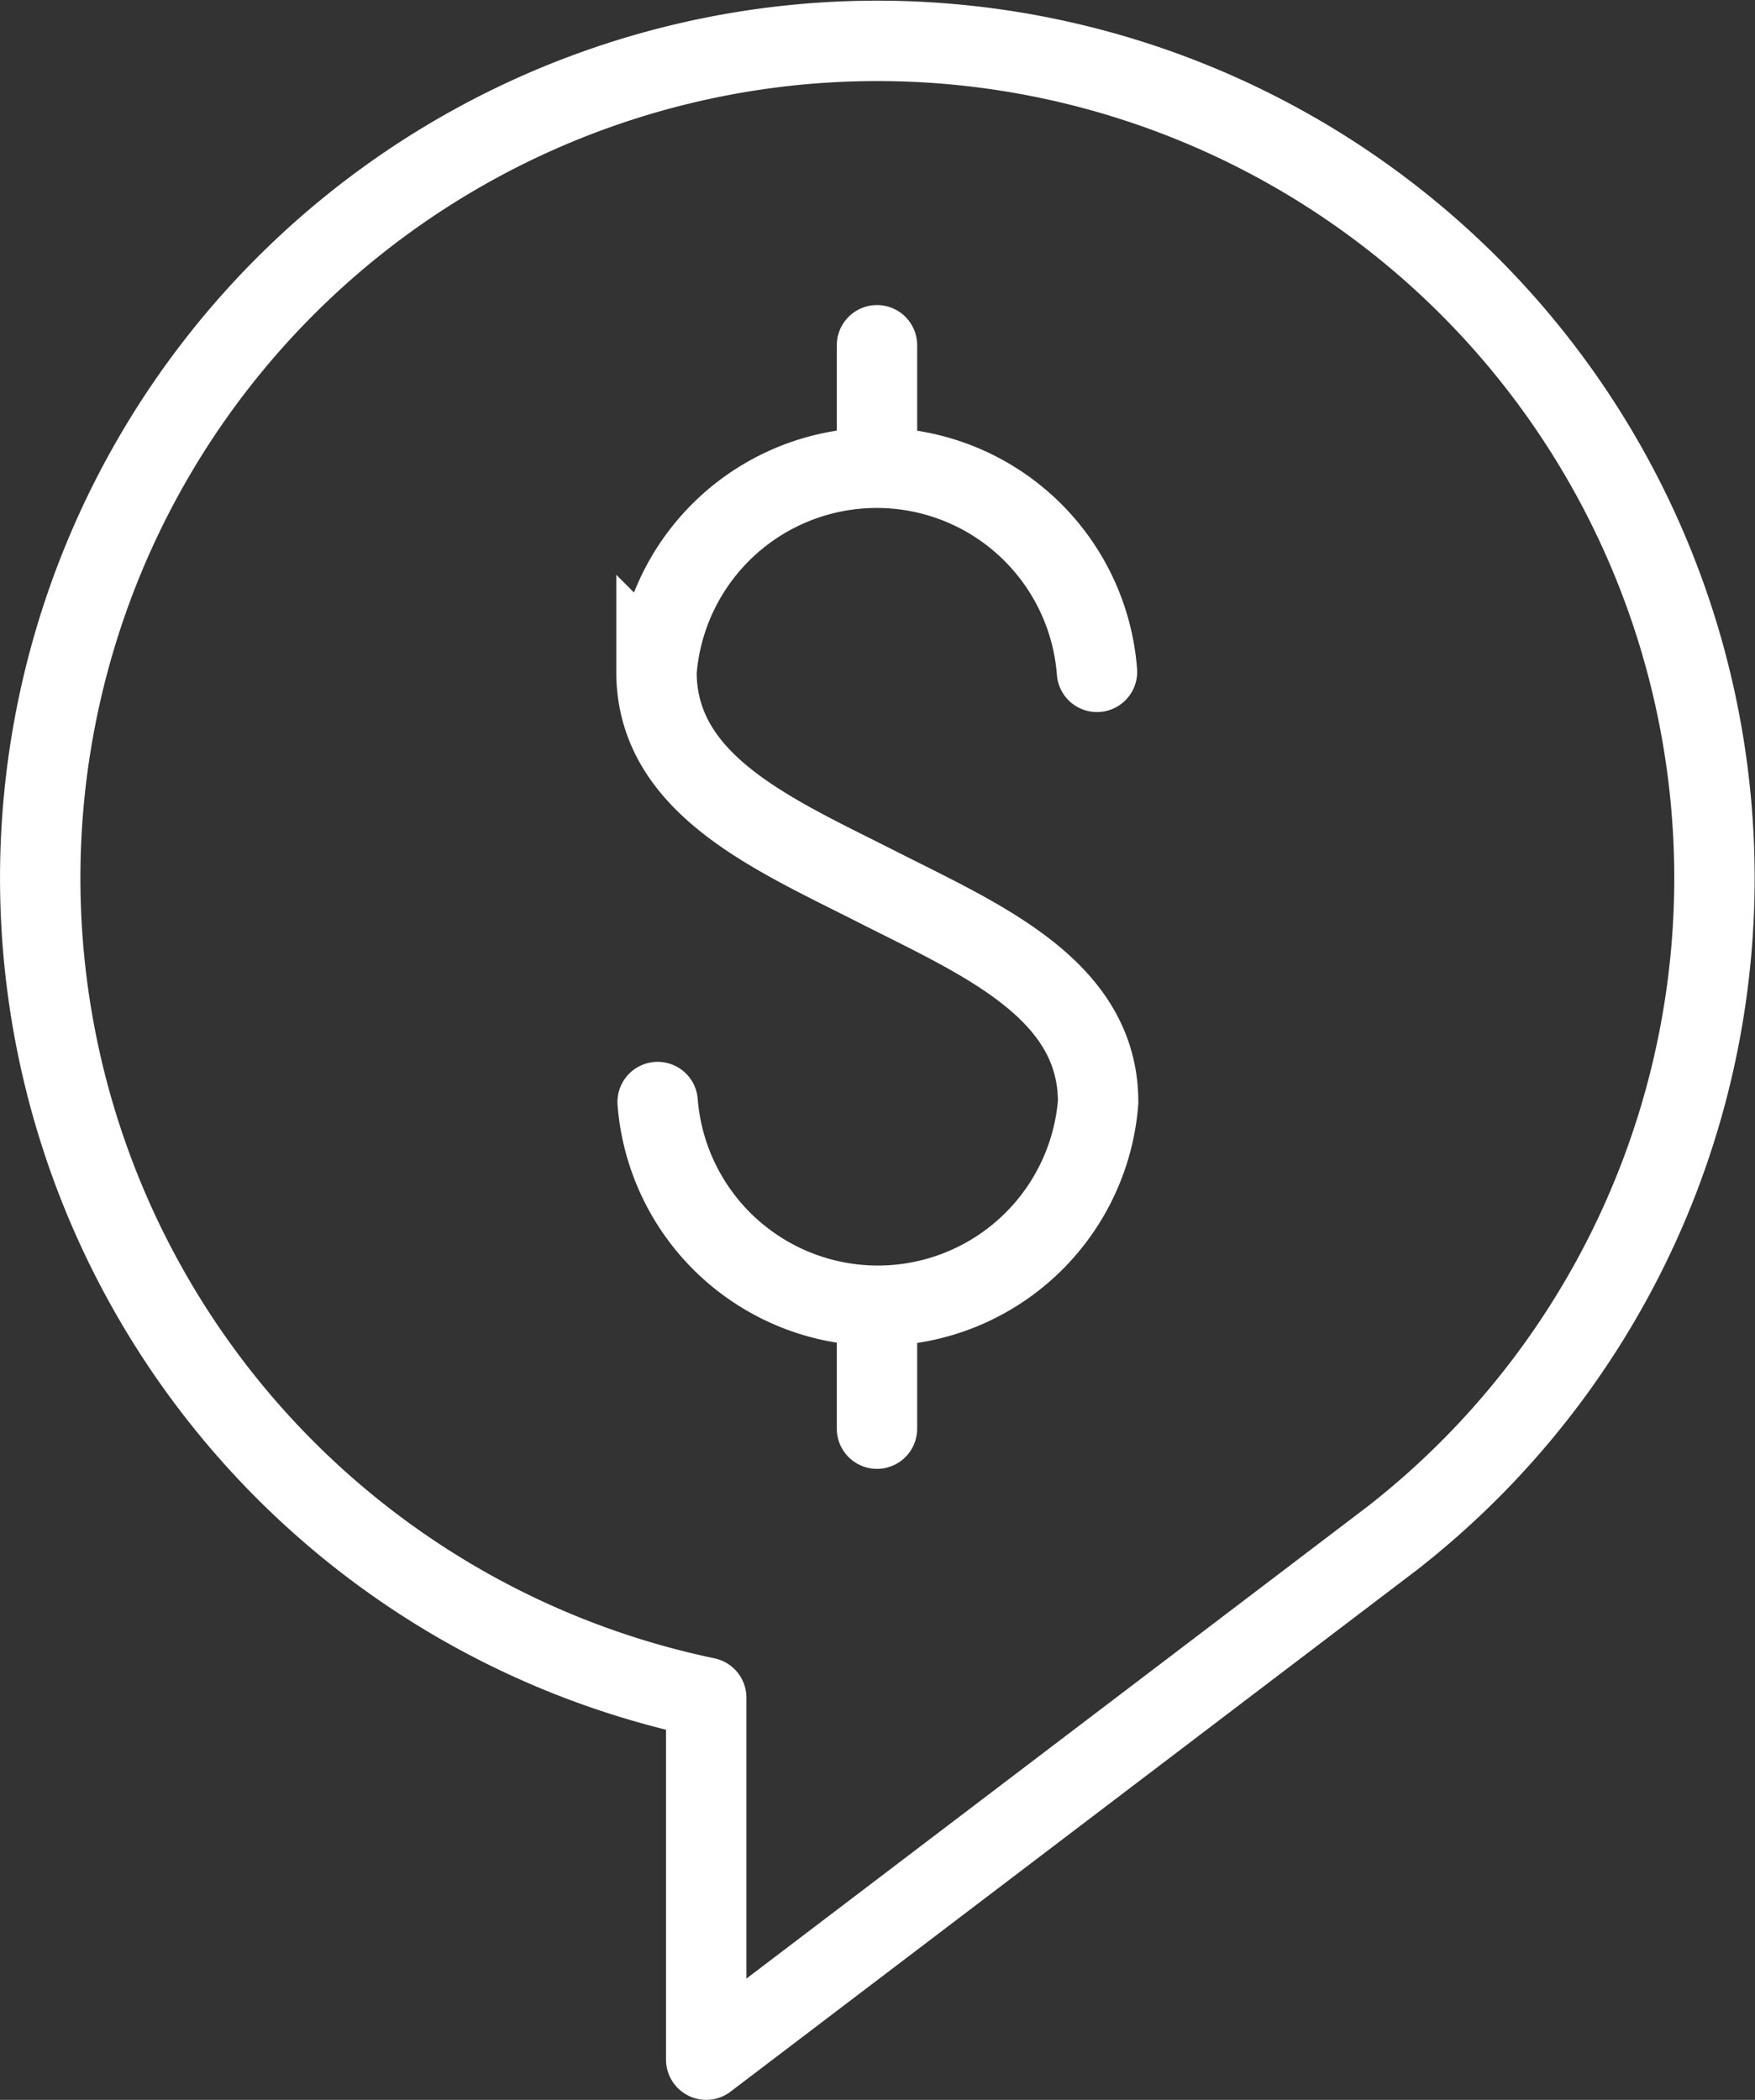
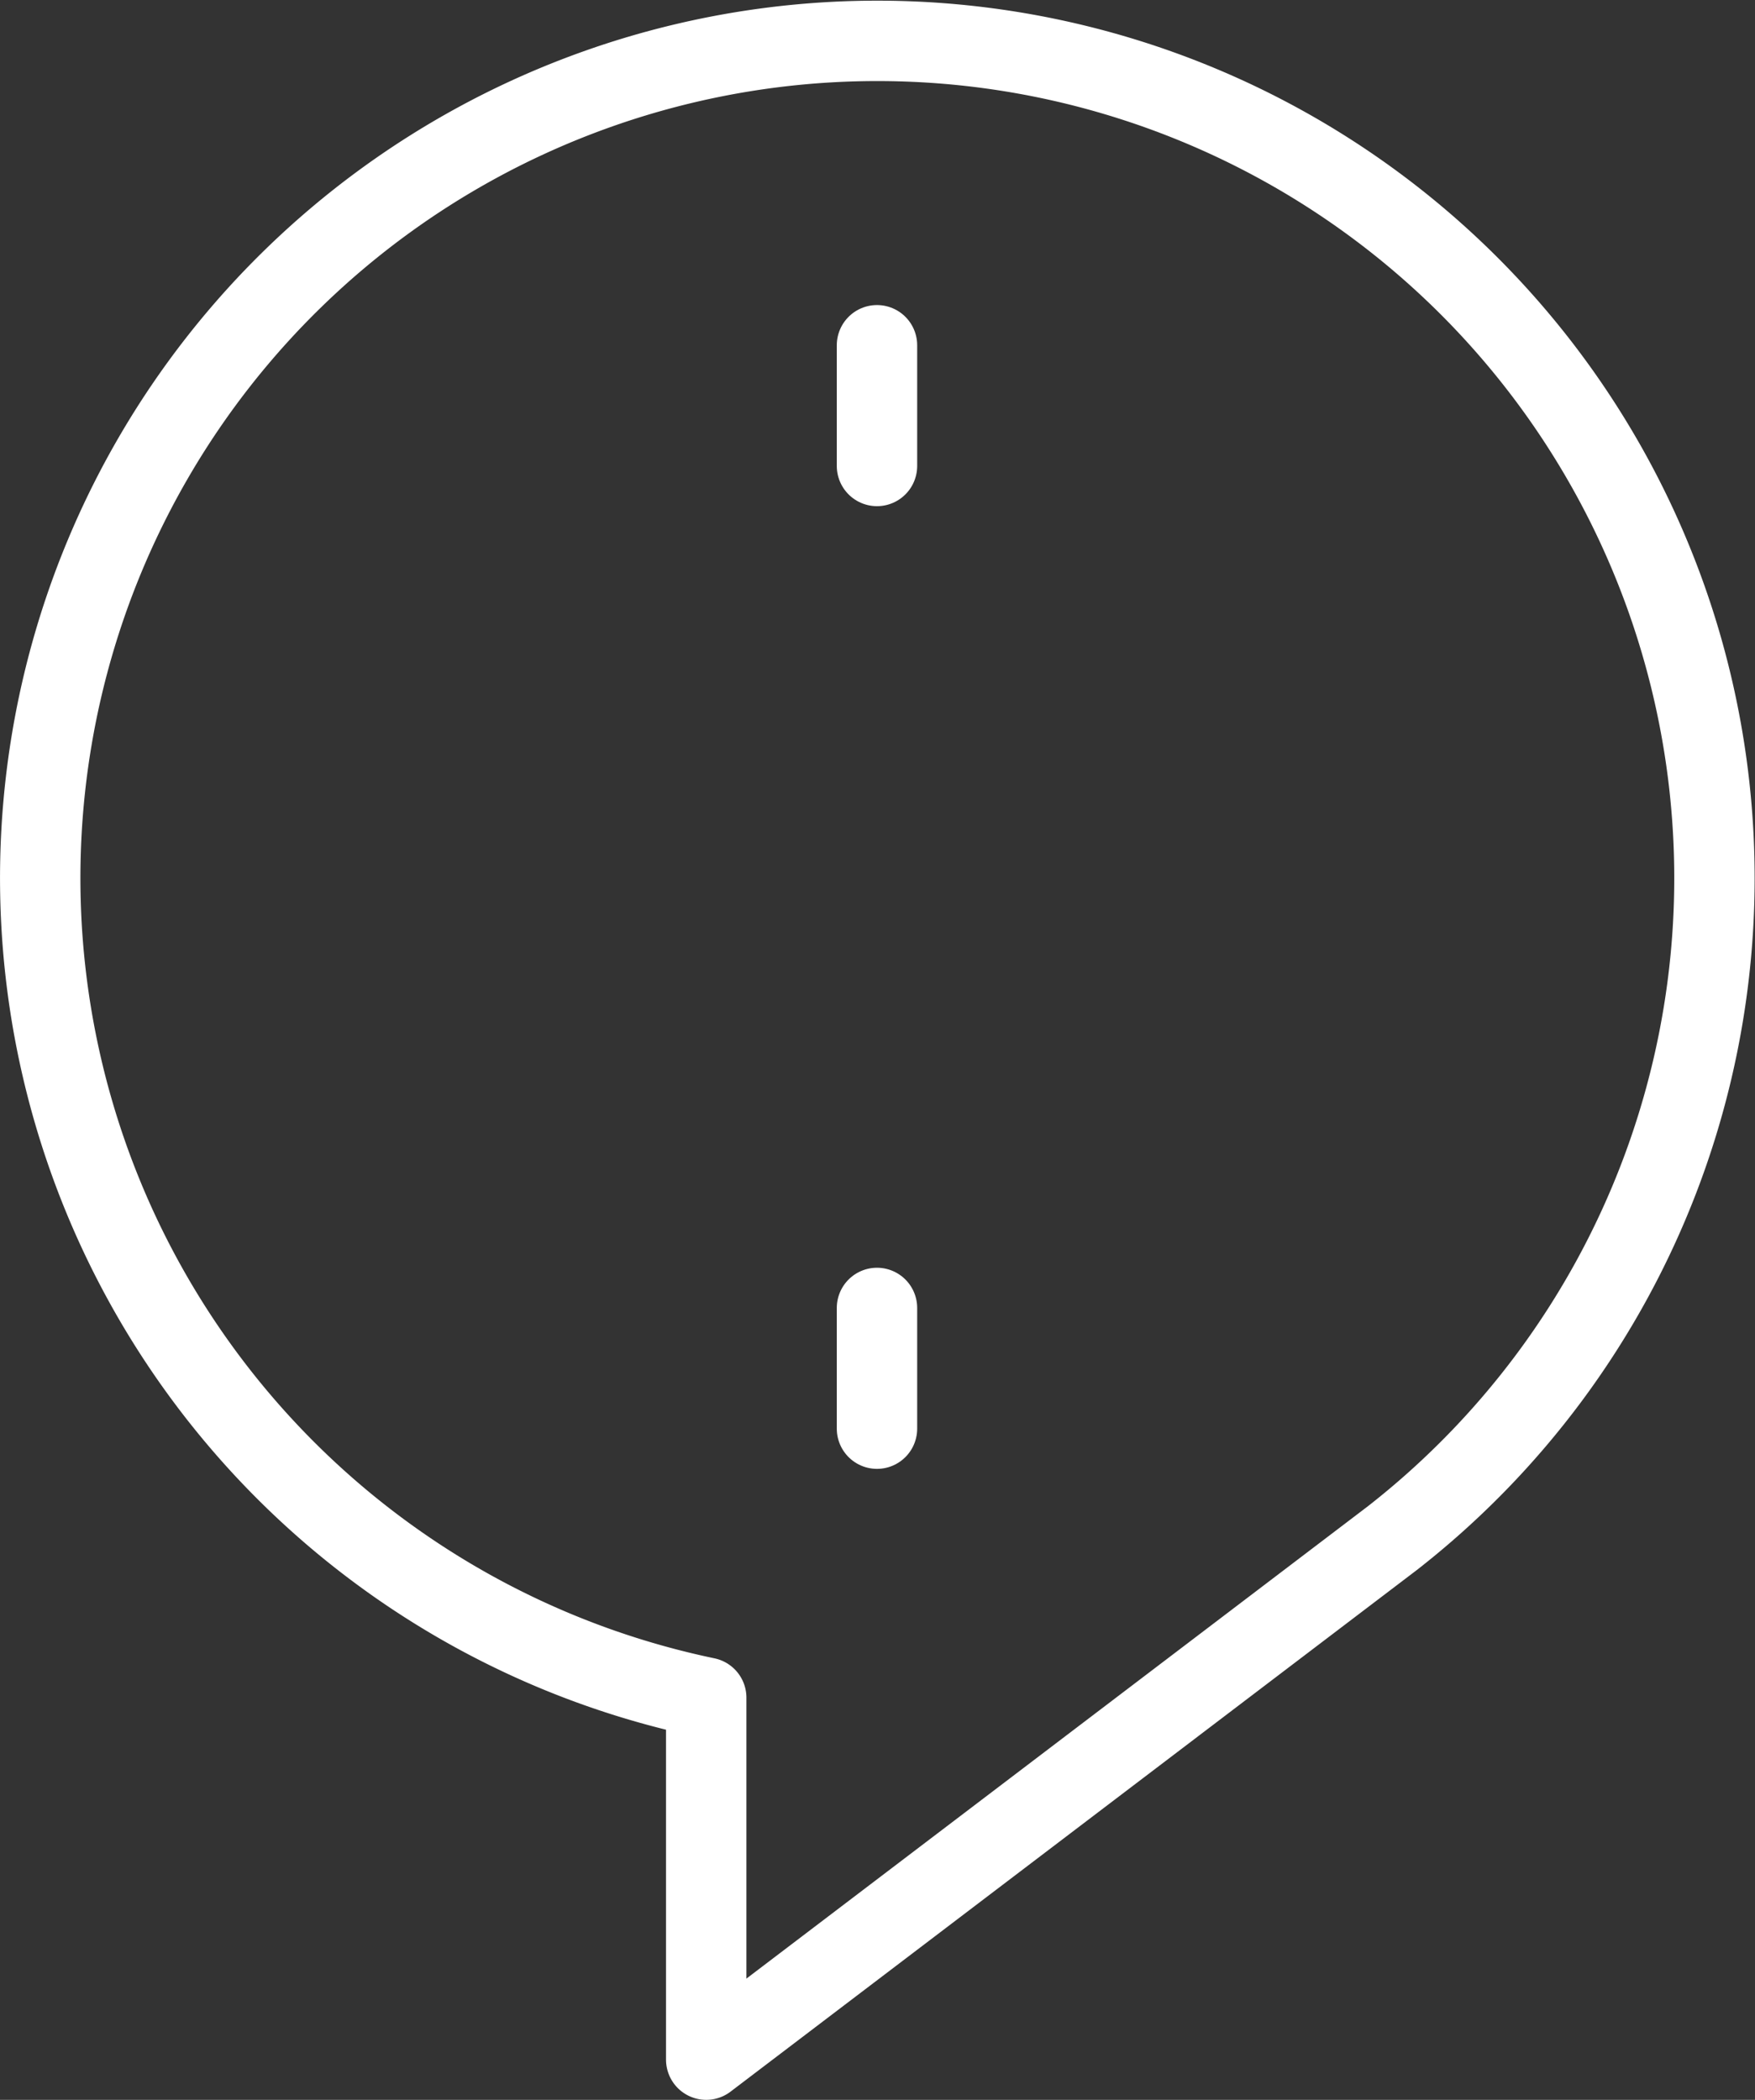
<svg xmlns="http://www.w3.org/2000/svg" width="54.582" height="65.297" viewBox="0 0 54.582 65.297">
  <rect x="0" y="0" width="54.582" height="65.297" fill="#333333" stroke="none" />
  <g id="no-hidden-fees-white" transform="translate(-78.852 -402.699)">
    <path id="Path_69599" data-name="Path 69599" d="M100.816,466.746l21.336-16.214a26.035,26.035,0,1,0-21.336,4.958Z" transform="translate(0 0)" fill="none" stroke="#fff" stroke-linecap="round" stroke-linejoin="round" stroke-width="2.5" />
    <g id="Group_1503" data-name="Group 1503" transform="translate(99.275 413.435)">
-       <path id="Path_69600" data-name="Path 69600" d="M92.715,432.406a6.871,6.871,0,0,0,13.7,0c0-3.52-3.659-5.06-6.868-6.689s-6.868-3.168-6.868-6.688a6.87,6.87,0,0,1,13.7,0" transform="translate(-92.685 -408.873)" fill="none" stroke="#fff" stroke-linecap="round" stroke-miterlimit="10" stroke-width="2.5" />
      <line id="Line_306" data-name="Line 306" y1="3.754" transform="translate(6.852)" fill="none" stroke="#fff" stroke-linecap="round" stroke-miterlimit="10" stroke-width="2.5" />
      <line id="Line_307" data-name="Line 307" y1="3.754" transform="translate(6.852 29.936)" fill="none" stroke="#fff" stroke-linecap="round" stroke-miterlimit="10" stroke-width="2.5" />
    </g>
  </g>
</svg>